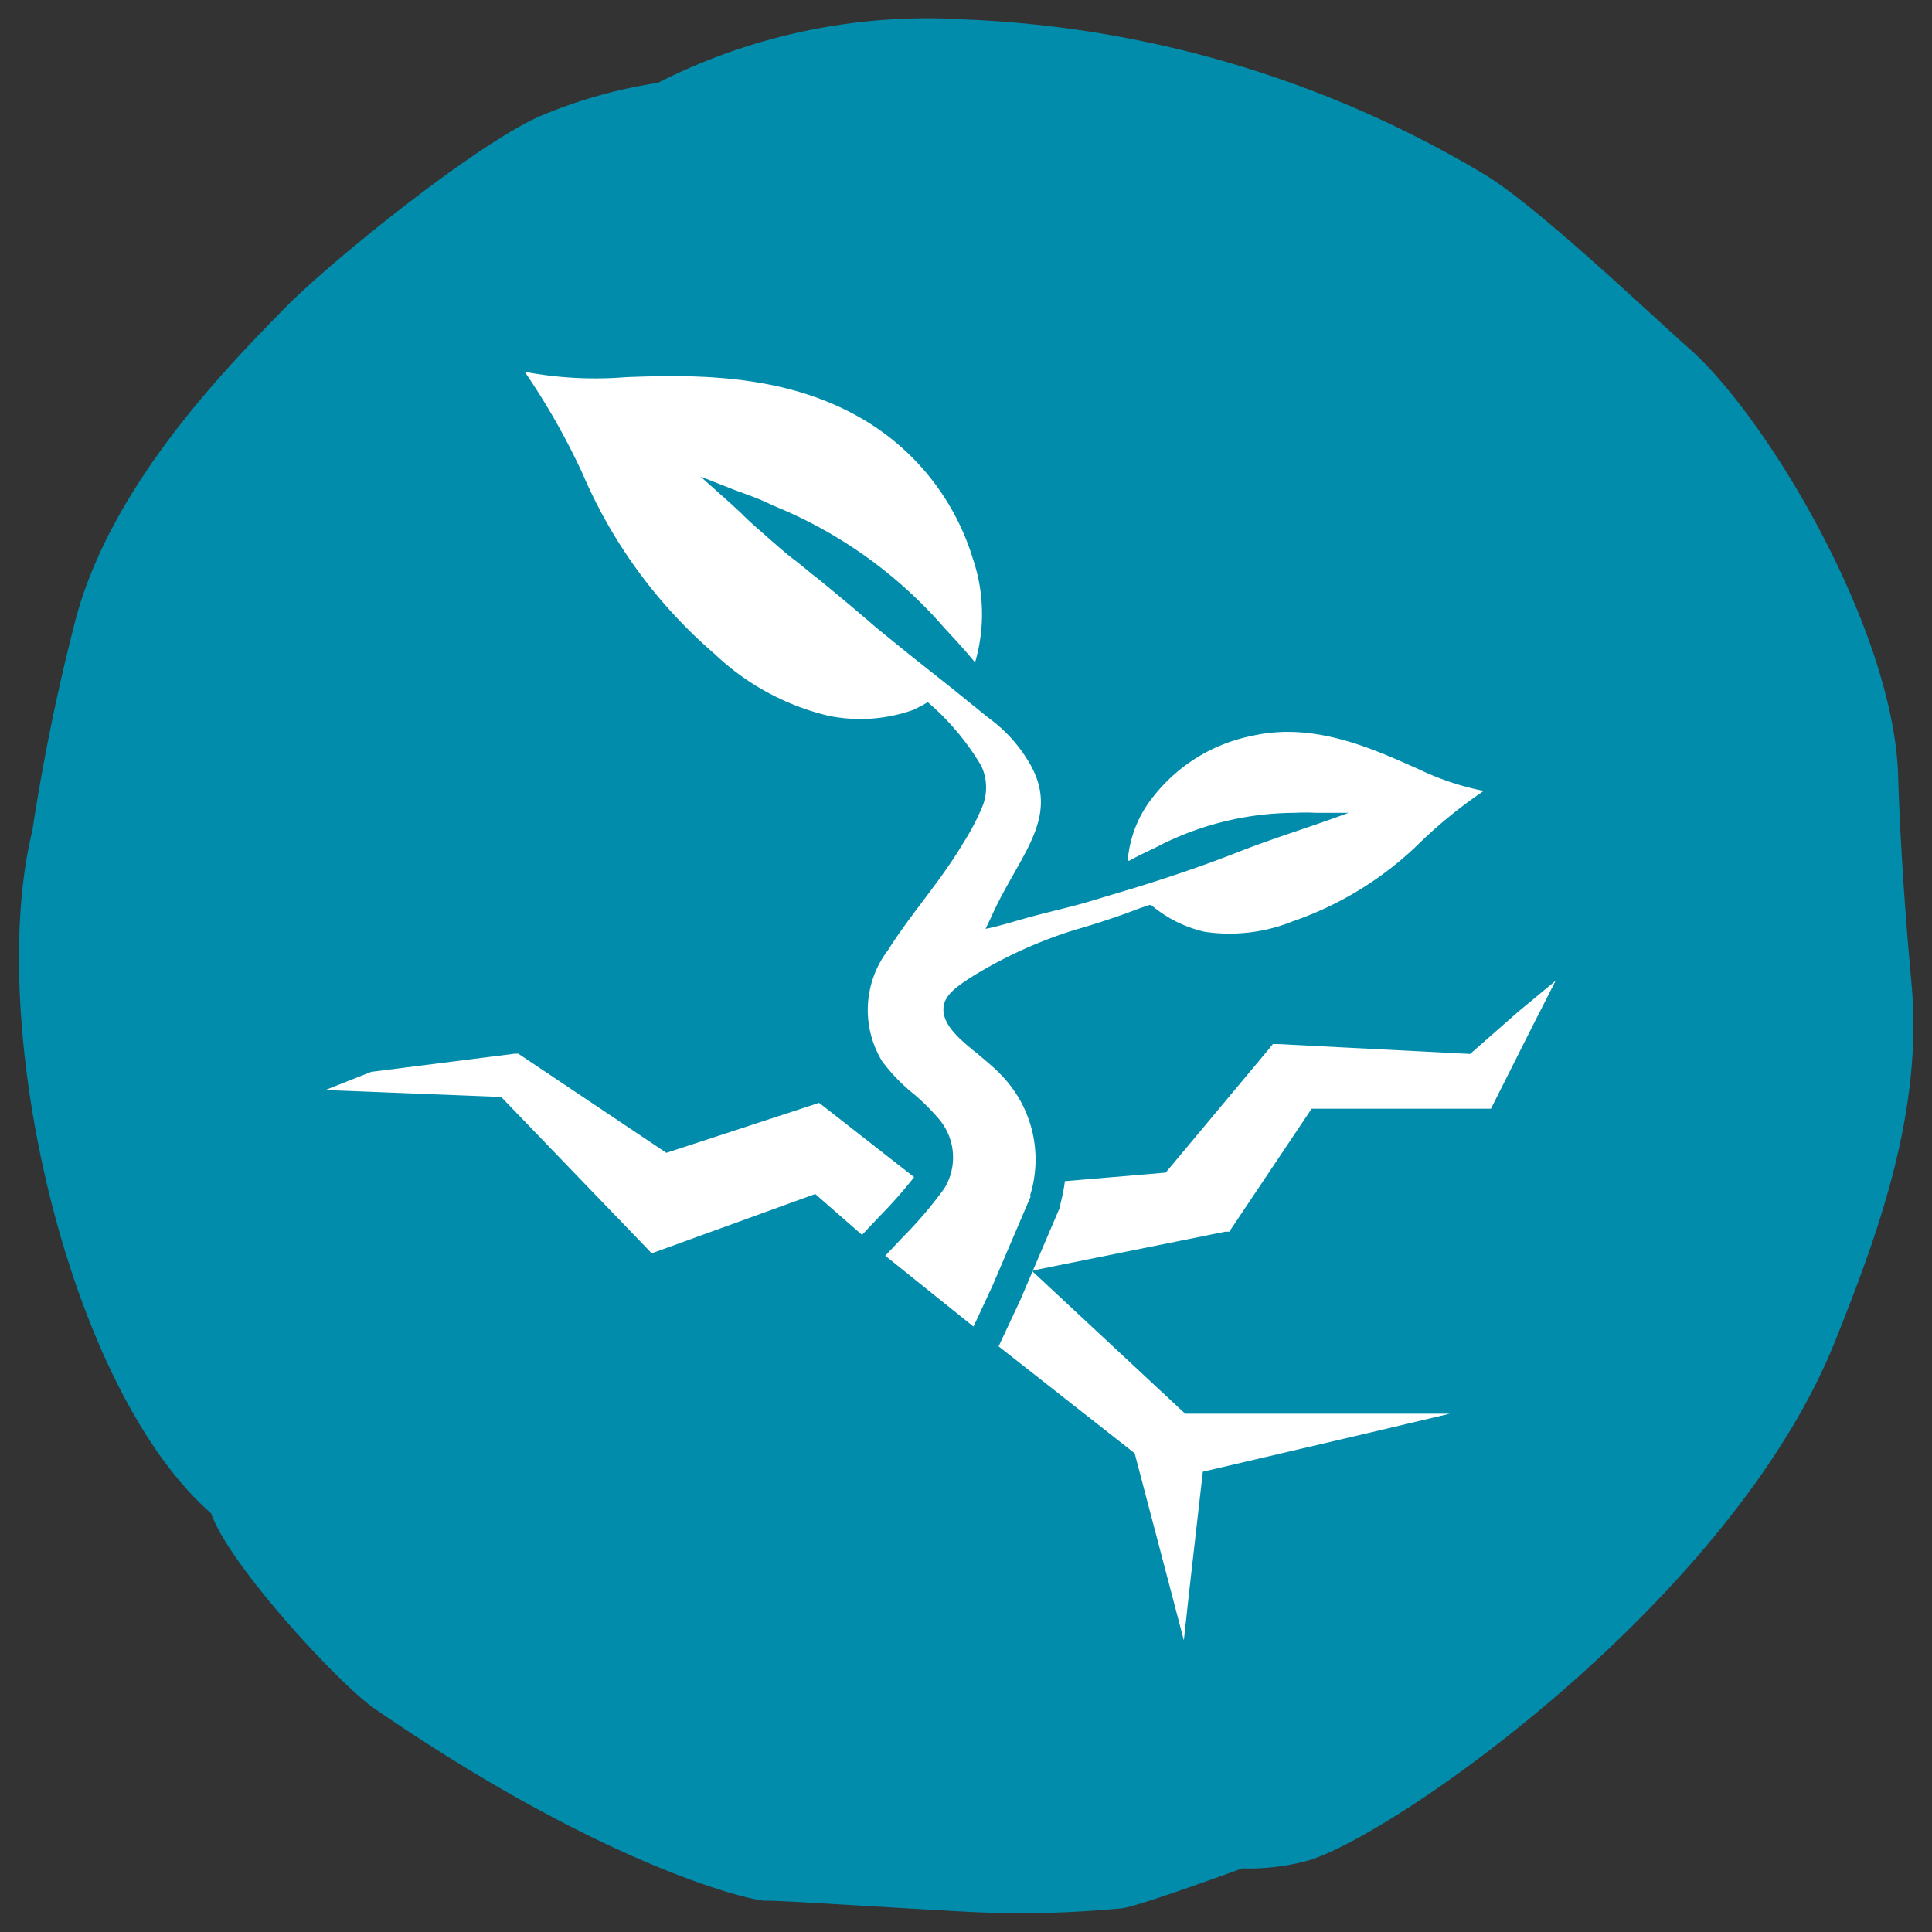
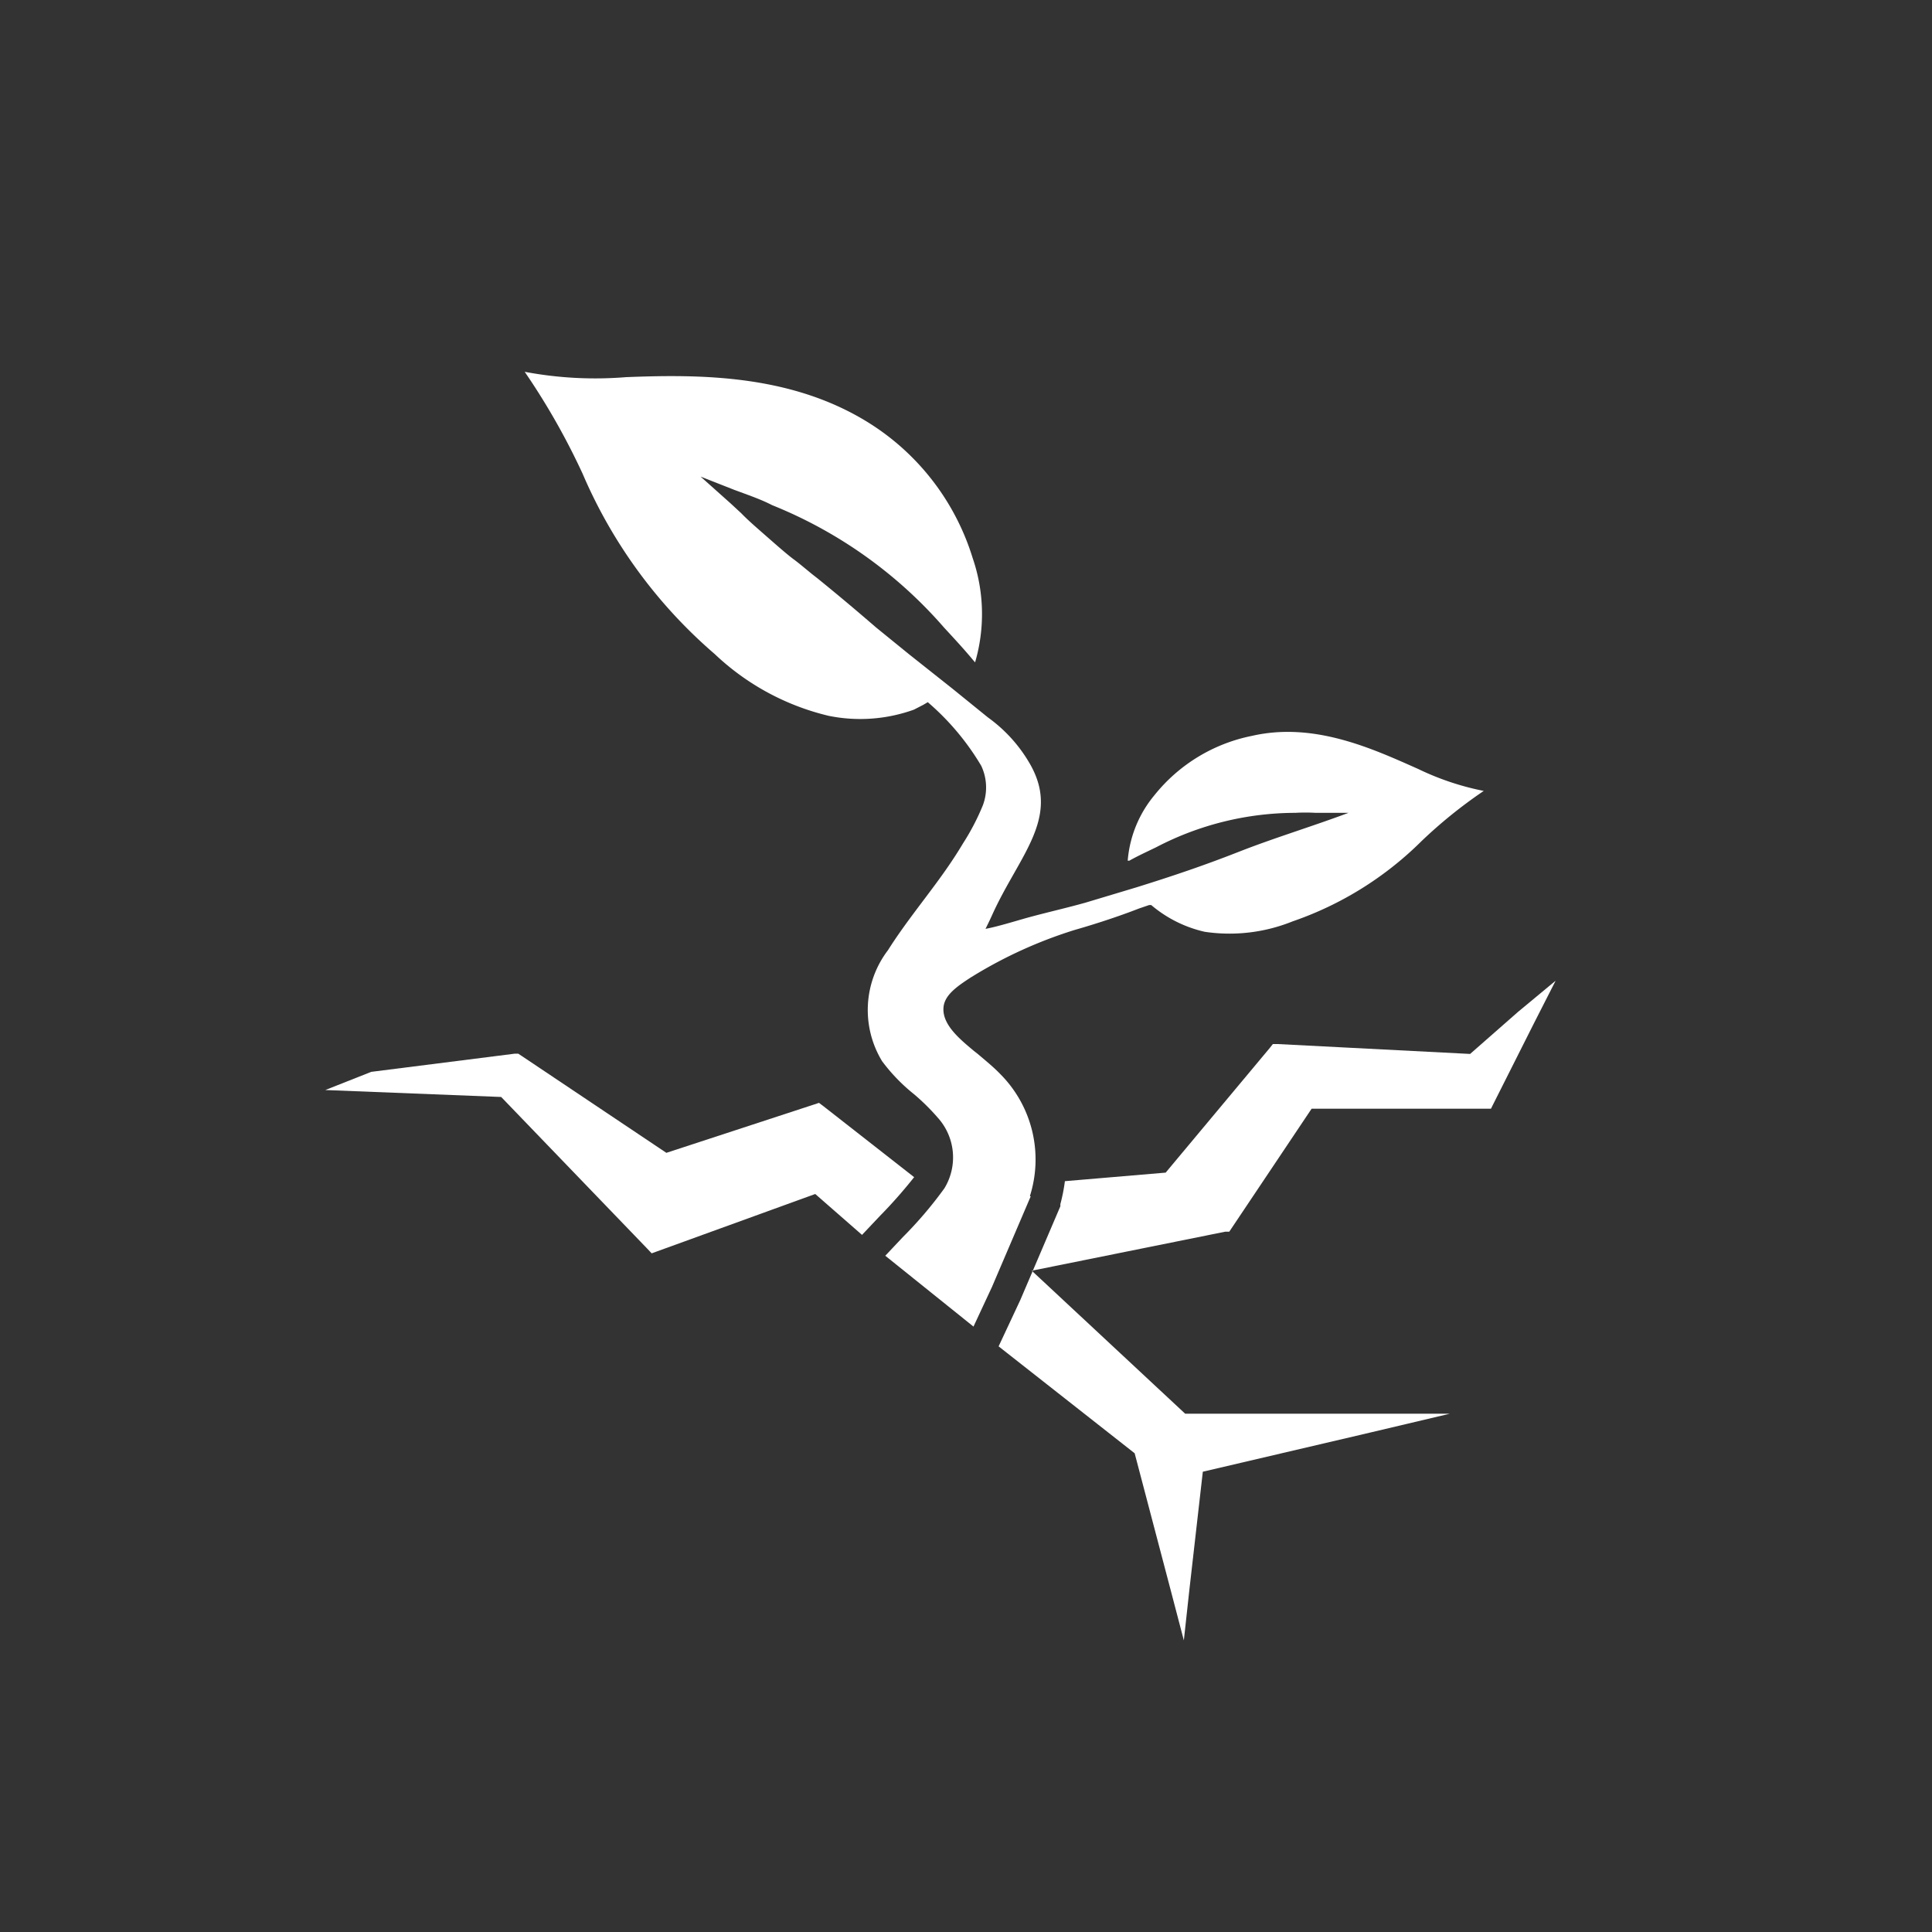
<svg xmlns="http://www.w3.org/2000/svg" viewBox="0 0 72.28 72.28">
  <rect x="0" y="0" width="72.28" height="72.28" fill="#333333" stroke="none" />
  <defs>
    <style>.cls-2{fill:#fff}</style>
  </defs>
  <g id="Core_blue" data-name="Core blue">
-     <path d="M24.61 3.1a18.34 18.34 0 0 0-4.44 1.26c-2.49 1.12-7.85 5.47-9.5 7.15-2.16 2.21-6.49 6.59-7.84 11.66a79.12 79.12 0 0 0-1.62 7.91C-.55 38.24 2.49 51.89 7.9 56.62c.64 1.89 4.77 6.38 6.11 7.3 8.72 6 14.2 7.21 14.62 7.19s4 .22 7.49.41a39.1 39.1 0 0 0 5.88-.13c.72-.11 4.47-1.49 4.47-1.49a8.31 8.31 0 0 0 2.53-.31c3.41-1.08 15.87-9.88 19.67-19.45 1.6-4 3.29-8.59 2.84-13.39-.43-4.62-.5-7.85-.5-7.85-.24-5.49-4.91-13.29-7.81-15.86C62 12 57.63 7.81 55.58 6.55A41 41 0 0 0 36.13.73 22.28 22.28 0 0 0 24.61 3.1Z" style="fill:#008caa" />
    <path class="cls-2" d="m30.8 41.38-.16-.12-.18.06-5.53 1.81-5.42-3.63-.12-.08h-.13l-5.37.68-1.72.68 6.58.26 5.47 5.68.16.17.22-.08 5.9-2.14 1.75 1.53.68-.72a18 18 0 0 0 1.27-1.44ZM56.8 37.85 55 39.43l-7.2-.37h-.18l-.11.14-3.9 4.67-3.77.32a6.54 6.54 0 0 1-.17.86v.08l-1.5 3.51-.81 1.73 5.09 4 1.35 5.13.49 1.87.21-1.92.5-4.39 6.24-1.46 3-.71h-9.9l-5.74-5.35 7.24-1.46h.15l.08-.12 3-4.48h6.71l.1-.2 1.51-3 .81-1.59Z" />
    <path class="cls-2" d="M38.53 44.75a4.53 4.53 0 0 0-1.11-4.57c-.26-.27-.56-.51-.84-.75l-.14-.11c-.54-.45-1.21-1-1.14-1.65.05-.46.53-.78 1-1.09l.13-.08a16.81 16.81 0 0 1 3.78-1.71c.49-.14 1.45-.43 2.4-.8l.38-.13h.08a4.69 4.69 0 0 0 2 1 6.3 6.3 0 0 0 3.29-.39 12.7 12.7 0 0 0 4.82-3 17.76 17.76 0 0 1 2.33-1.88 10.17 10.17 0 0 1-2.45-.82c-1.73-.77-3.9-1.77-6.22-1.24a6.24 6.24 0 0 0-3.65 2.22 4.37 4.37 0 0 0-1 2.45h.06c.32-.18.67-.34 1-.5a11.28 11.28 0 0 1 5.21-1.29 6.64 6.64 0 0 1 .76 0h1.23c-1.36.51-2.76.93-4.11 1.46s-2.52.92-3.8 1.32l-1.93.58c-.75.21-1.31.33-2.16.56-.5.14-1.14.34-1.58.42 0 0 .16-.32.24-.5 1-2.23 2.57-3.63 1.44-5.64a5.54 5.54 0 0 0-1.59-1.77l-1.32-1.07-1.64-1.3-1.23-1a88.37 88.37 0 0 0-2.17-1.82l-.23-.18c-.34-.28-.52-.43-.67-.54s-.38-.3-.87-.73-.83-.72-1.1-1l-.4-.37-1.12-1 1.27.5.41.15c.29.11.63.23 1 .42a16.84 16.84 0 0 1 6.43 4.58c.36.39.75.81 1.09 1.22l.07.08a6.45 6.45 0 0 0-.09-3.9 9.13 9.13 0 0 0-3.79-5C29.67 14 26.21 14 23.42 14.11a14.23 14.23 0 0 1-3.79-.2 26.07 26.07 0 0 1 2.17 3.82 18.49 18.49 0 0 0 4.94 6.74A9.33 9.33 0 0 0 31 26.78a5.93 5.93 0 0 0 3.19-.23l.35-.18.17-.1a9.55 9.55 0 0 1 2 2.38 1.9 1.9 0 0 1 .06 1.48 8.71 8.71 0 0 1-.74 1.42c-.28.47-.58.91-.9 1.35-.64.88-1.33 1.73-1.91 2.65A3.69 3.69 0 0 0 33 39.7a6.7 6.7 0 0 0 1.2 1.24 8.07 8.07 0 0 1 .88.87 2.22 2.22 0 0 1 .25 2.65 15.18 15.18 0 0 1-1.56 1.83l-.65.69 3.3 2.65.69-1.48 1.45-3.39Z" />
  </g>
</svg>